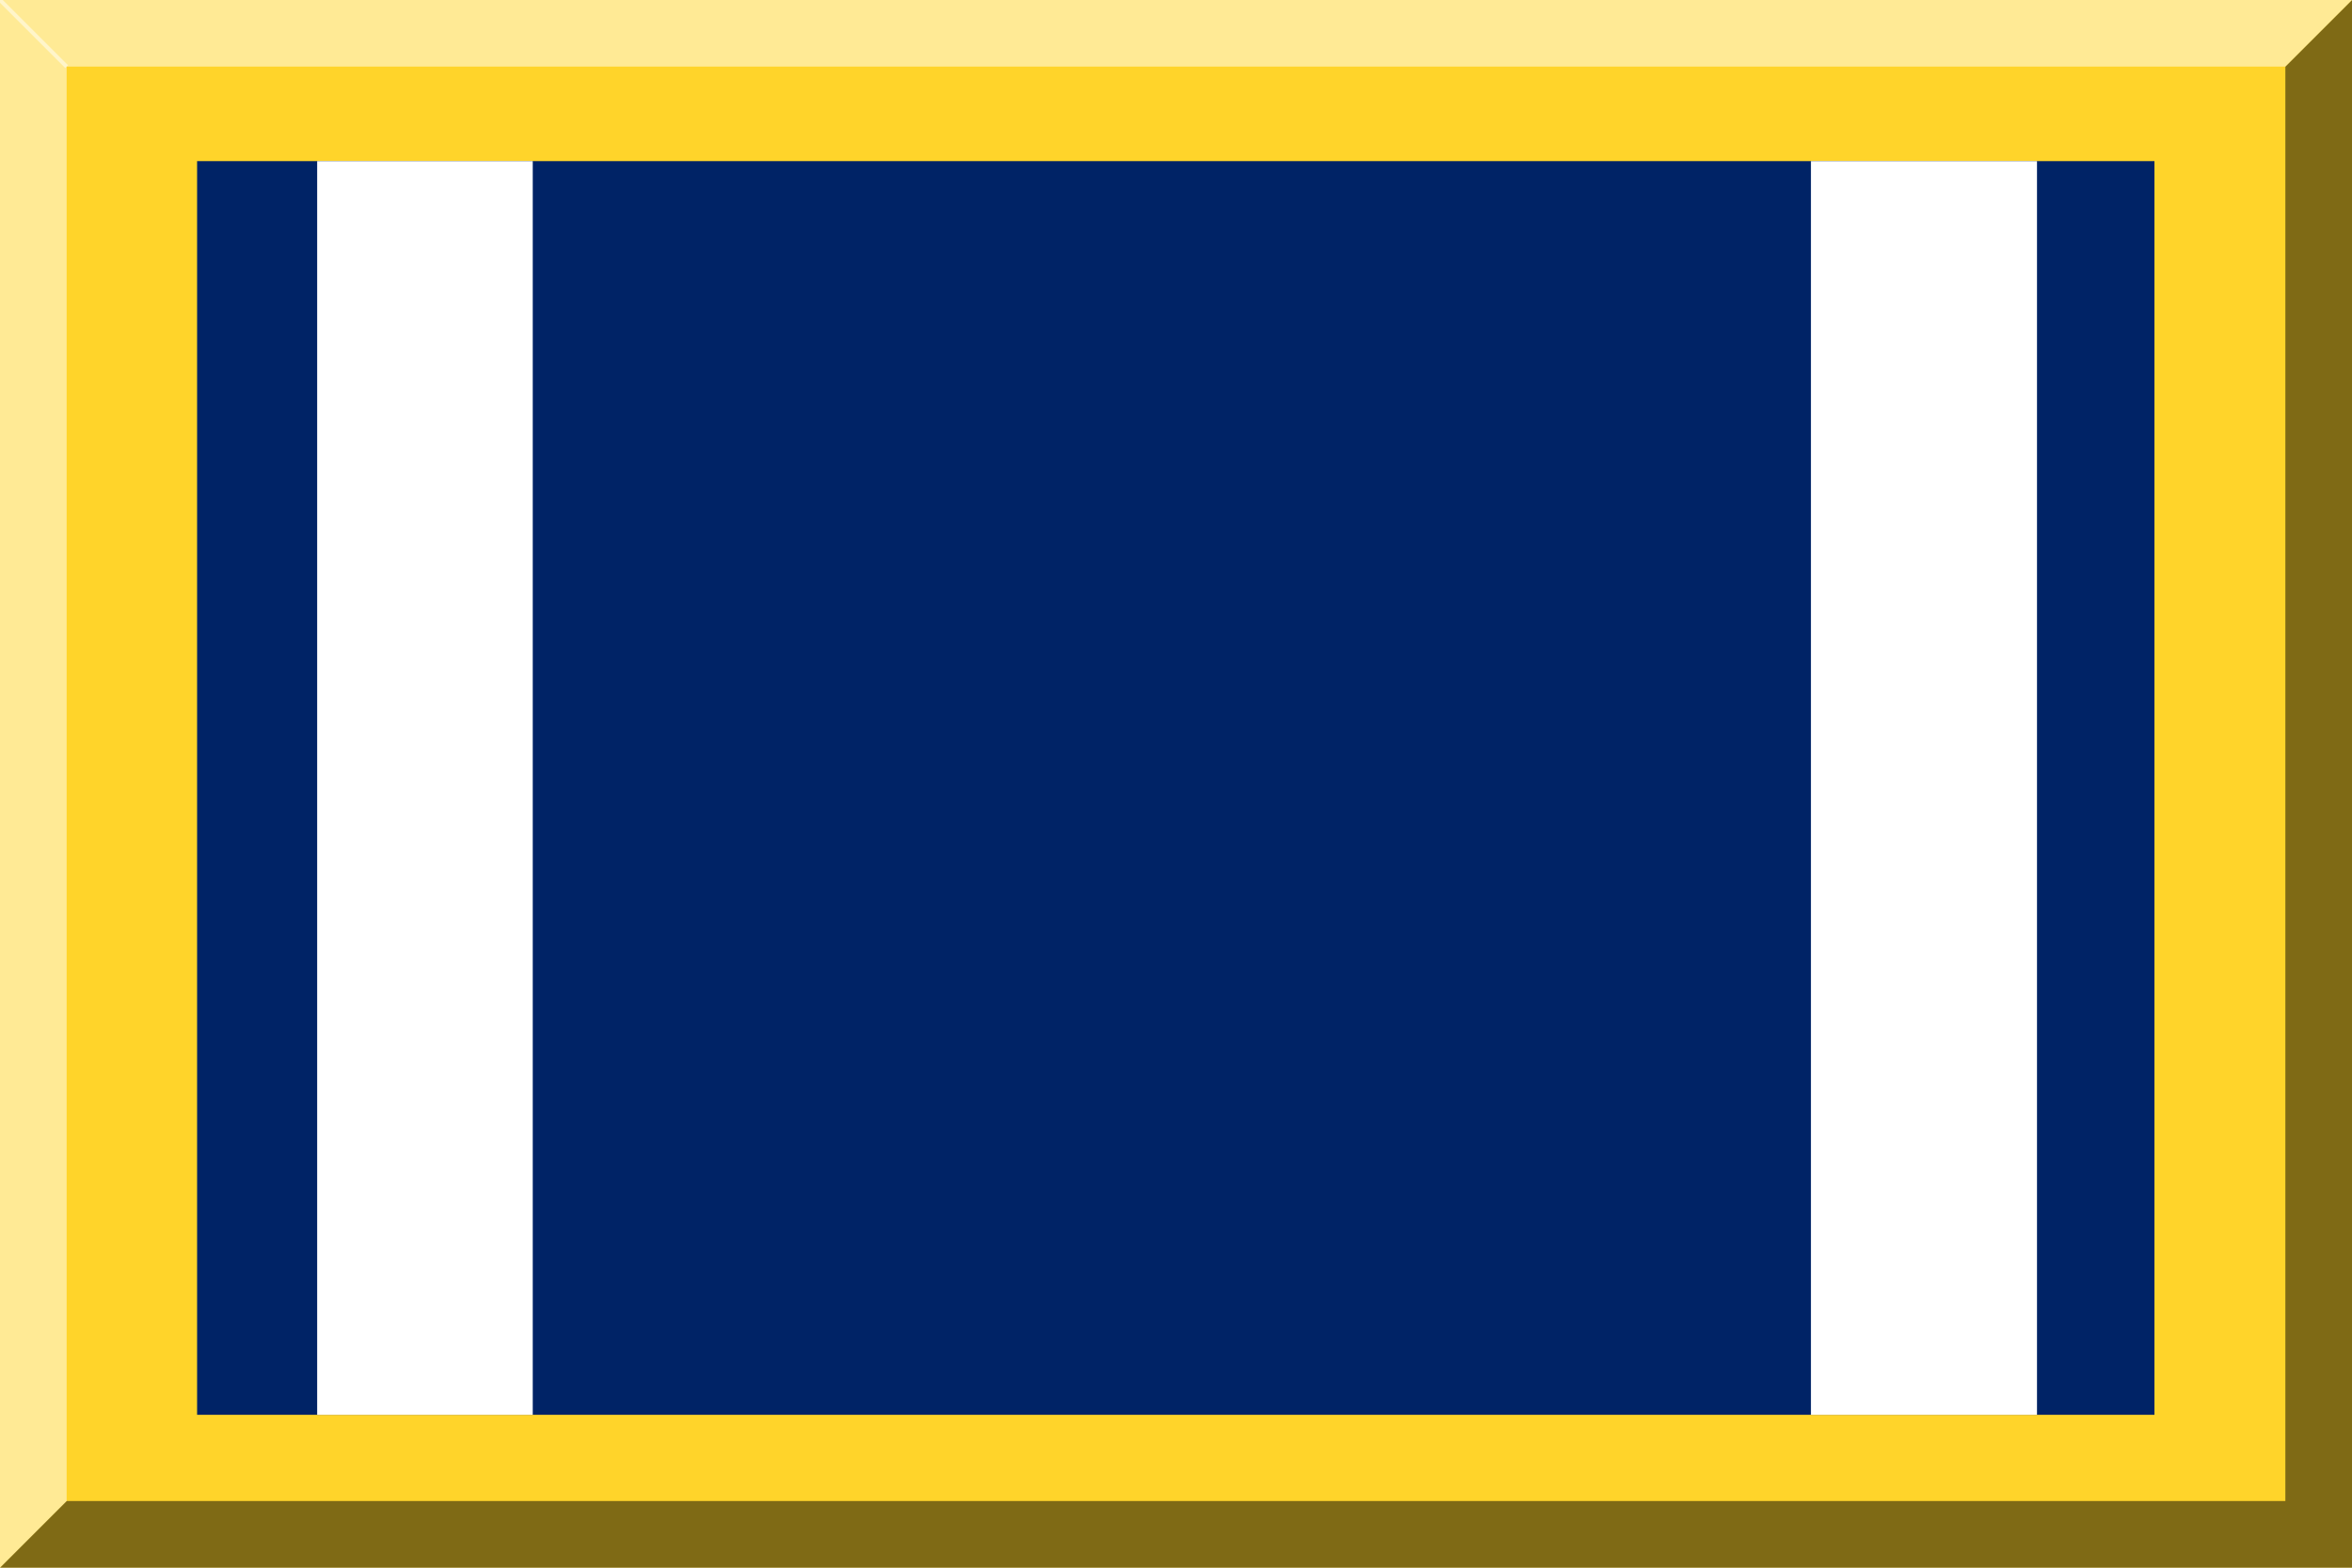
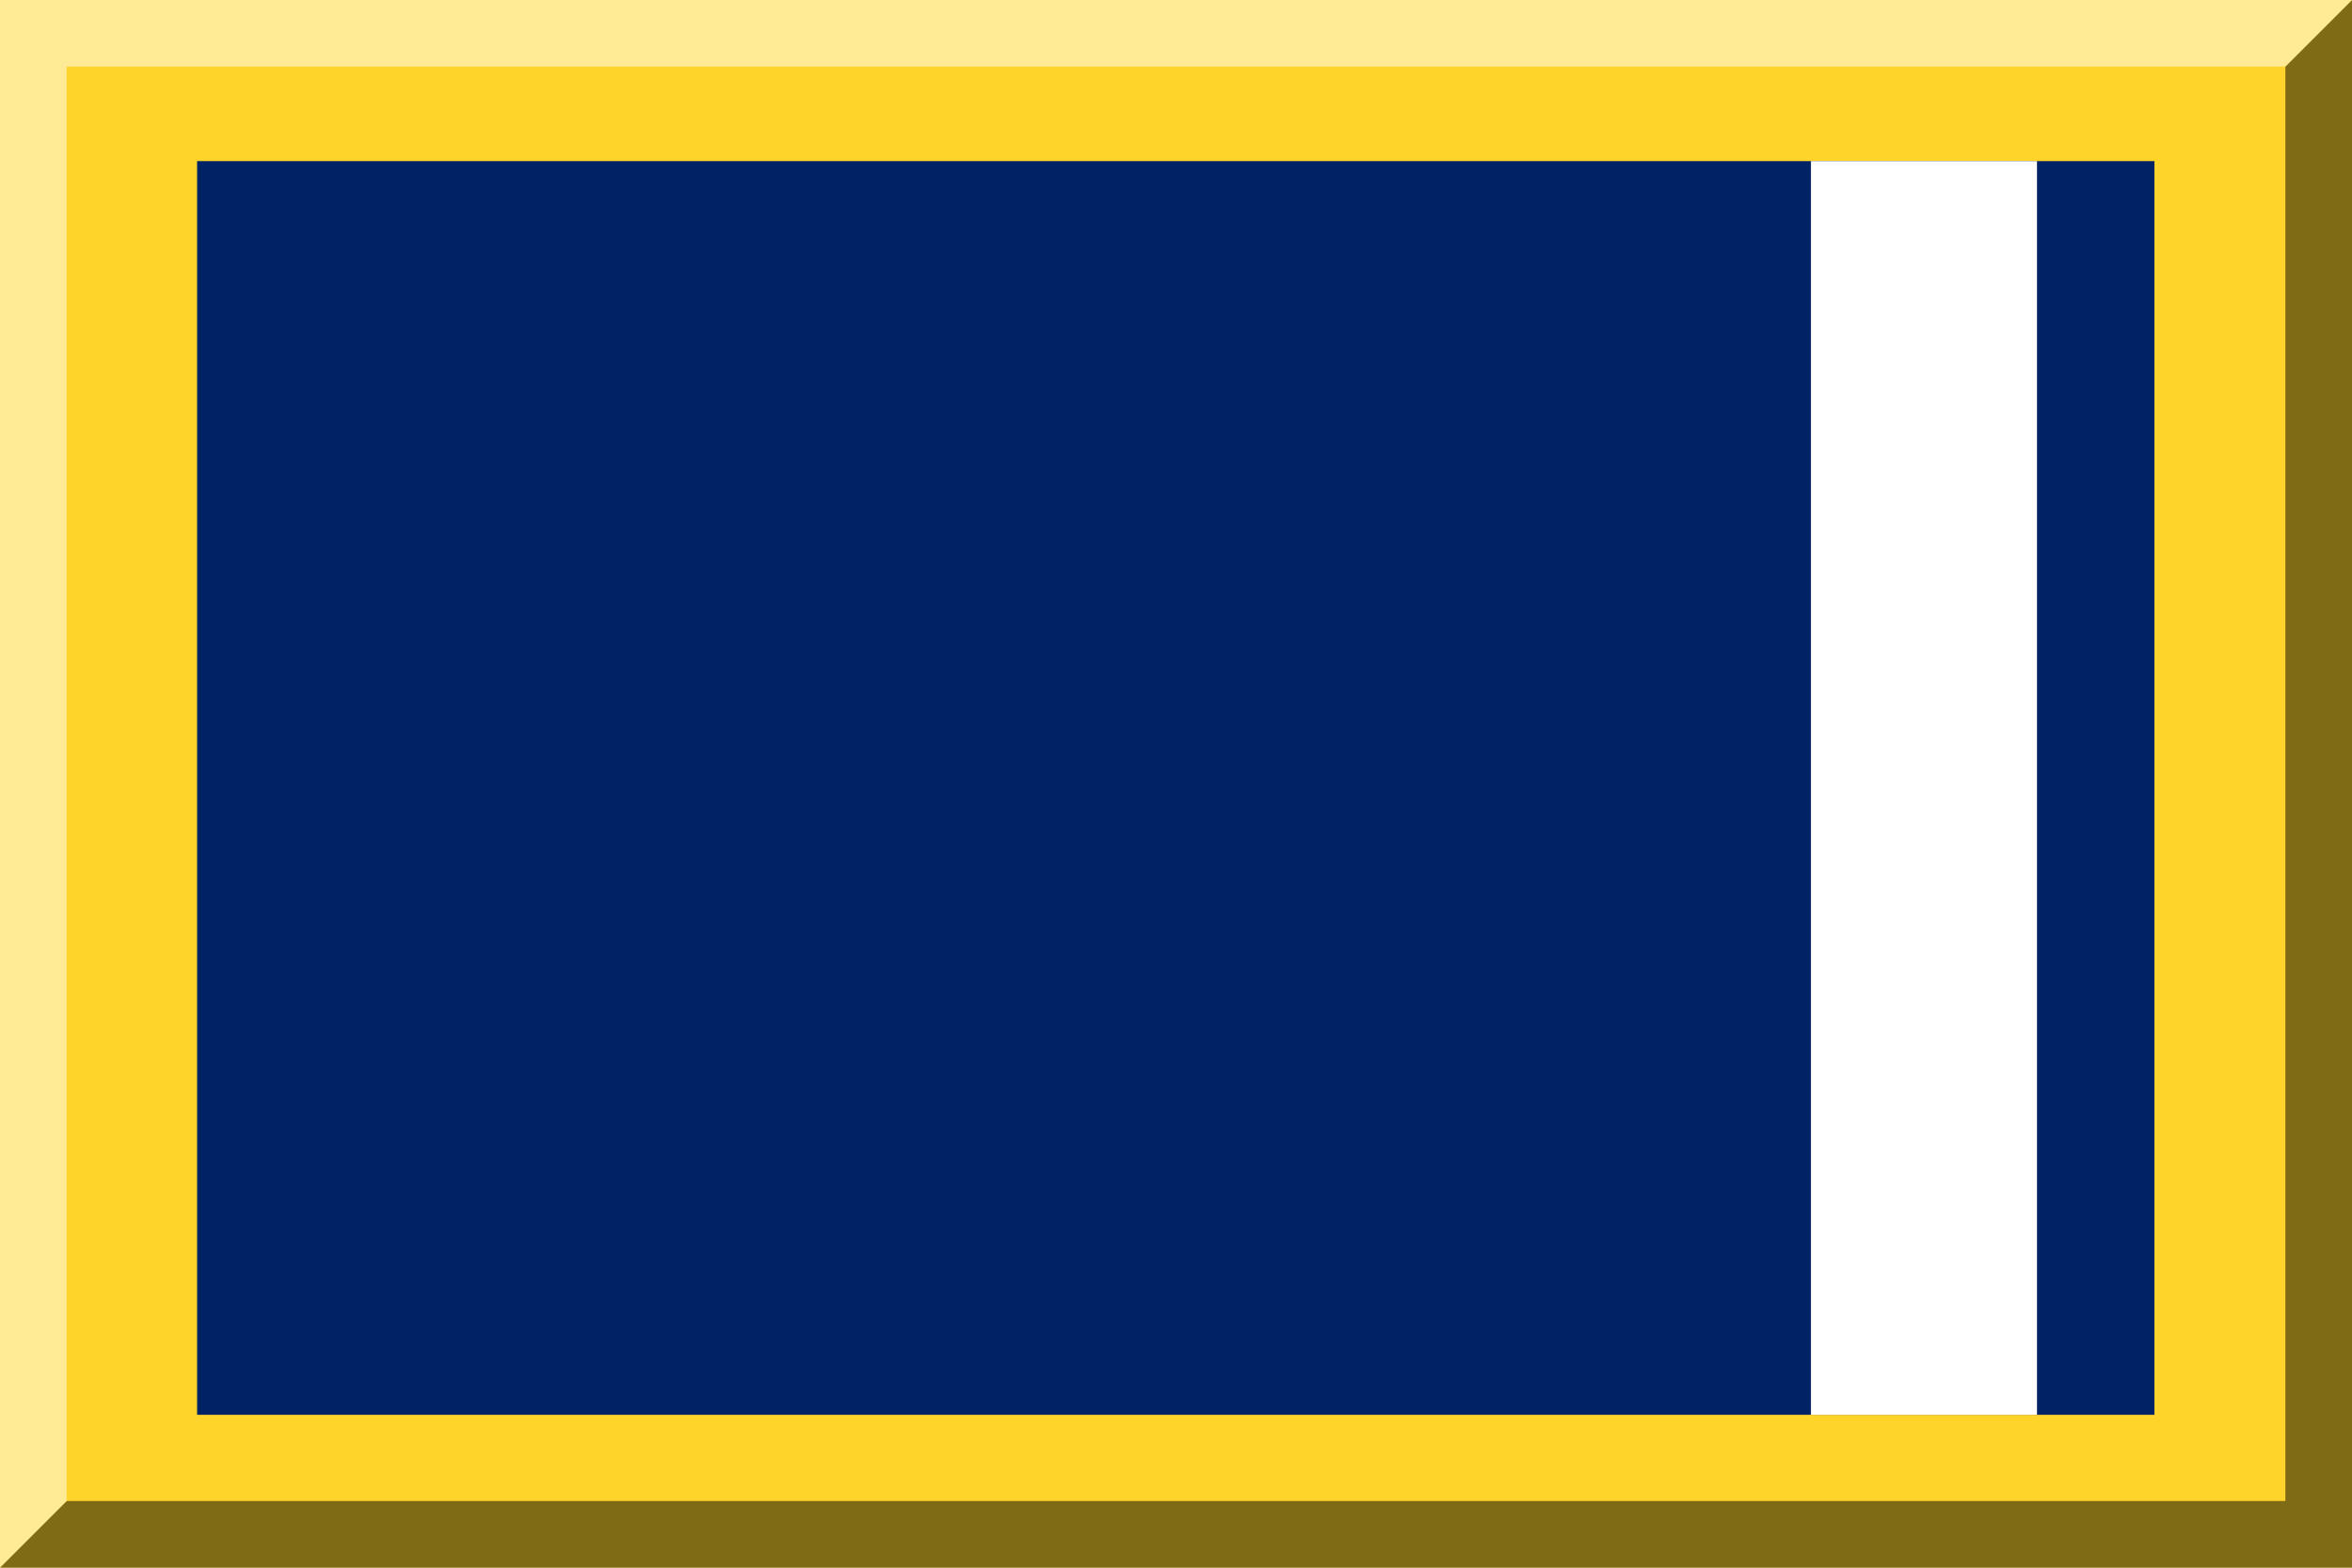
<svg xmlns="http://www.w3.org/2000/svg" xmlns:ns1="http://sodipodi.sourceforge.net/DTD/sodipodi-0.dtd" xmlns:ns2="http://www.inkscape.org/namespaces/inkscape" version="1.1" id="Layer_1" width="600" height="400" viewBox="0 0 600 400" overflow="visible" enable-background="new 0 0 600 400" xml:space="preserve" ns1:version="0.32" ns2:version="0.46" ns1:docname="600px_Blu_Royal_con_fascette_Bianche_e_bordo_Giallo.svg" ns1:docbase="/home/mario/Desktop" ns2:output_extension="org.inkscape.output.svg.inkscape" ns1:modified="true">
  <defs id="defs5097">
    <ns2:perspective ns1:type="inkscape:persp3d" ns2:vp_x="0 : 200 : 1" ns2:vp_y="0 : 1000 : 0" ns2:vp_z="600 : 200 : 1" ns2:persp3d-origin="300 : 133.33333 : 1" id="perspective13" />
  </defs>
  <ns1:namedview ns2:window-height="626" ns2:window-width="910" ns2:pageshadow="2" ns2:pageopacity="0.0" guidetolerance="10.0" gridtolerance="10.0" objecttolerance="10.0" borderopacity="1.0" bordercolor="#666666" pagecolor="#ffffff" id="base" ns2:zoom="0.038408946" ns2:cx="309.04143" ns2:cy="226.90585" ns2:window-x="51" ns2:window-y="33" ns2:current-layer="Layer_1" showgrid="false" showguides="true" ns2:guide-bbox="true">
    <ns1:guide orientation="1,0" position="50.279,353.688" id="guide2385" />
    <ns1:guide orientation="1,0" position="549.604,301.675" id="guide2387" />
    <ns1:guide orientation="1,0" position="79.753,289.539" id="guide2389" />
    <ns1:guide orientation="1,0" position="520.13,309.477" id="guide2391" />
    <ns1:guide orientation="0,1" position="162.974,358.89" id="guide2393" />
    <ns1:guide orientation="0,1" position="149.971,39.01" id="guide2395" />
  </ns1:namedview>
  <rect fill="#D4AF37" width="600" height="400" id="rect5086" style="fill:#ffd42a;fill-opacity:1" />
  <rect x="50.279" y="41.11" width="499.325" height="319.88" id="rect5088" style="fill:#002366;fill-opacity:1;stroke:none;stroke-width:31.982;stroke-miterlimit:4;stroke-dasharray:none;stroke-opacity:1" />
  <polygon opacity="0.5" enable-background="new    " points="583,17 583,383 17,383 0,400 600,400 600,0 " id="polygon5090" />
  <polygon opacity="0.5" fill="#FFFFFF" enable-background="new    " points="17,383 17,17 583,17 600,0 0,0 0,400 " id="polygon5092" />
-   <line opacity="0.5" fill="none" stroke="#FFFFFF" enable-background="new    " x1="0" y1="0" x2="17" y2="17" id="line5094" />
-   <rect style="opacity:1;fill:#ffffff;fill-opacity:1;stroke:none;stroke-width:4;stroke-miterlimit:4;stroke-dasharray:none;stroke-opacity:1" id="rect10224" width="54.993" height="319.88" x="80.912" y="41.11" />
  <rect style="opacity:1;fill:#ffffff;fill-opacity:1;stroke:none;stroke-width:4;stroke-miterlimit:4;stroke-dasharray:none;stroke-opacity:1" id="rect11195" width="57.67" height="319.88" x="461.972" y="41.11" />
</svg>